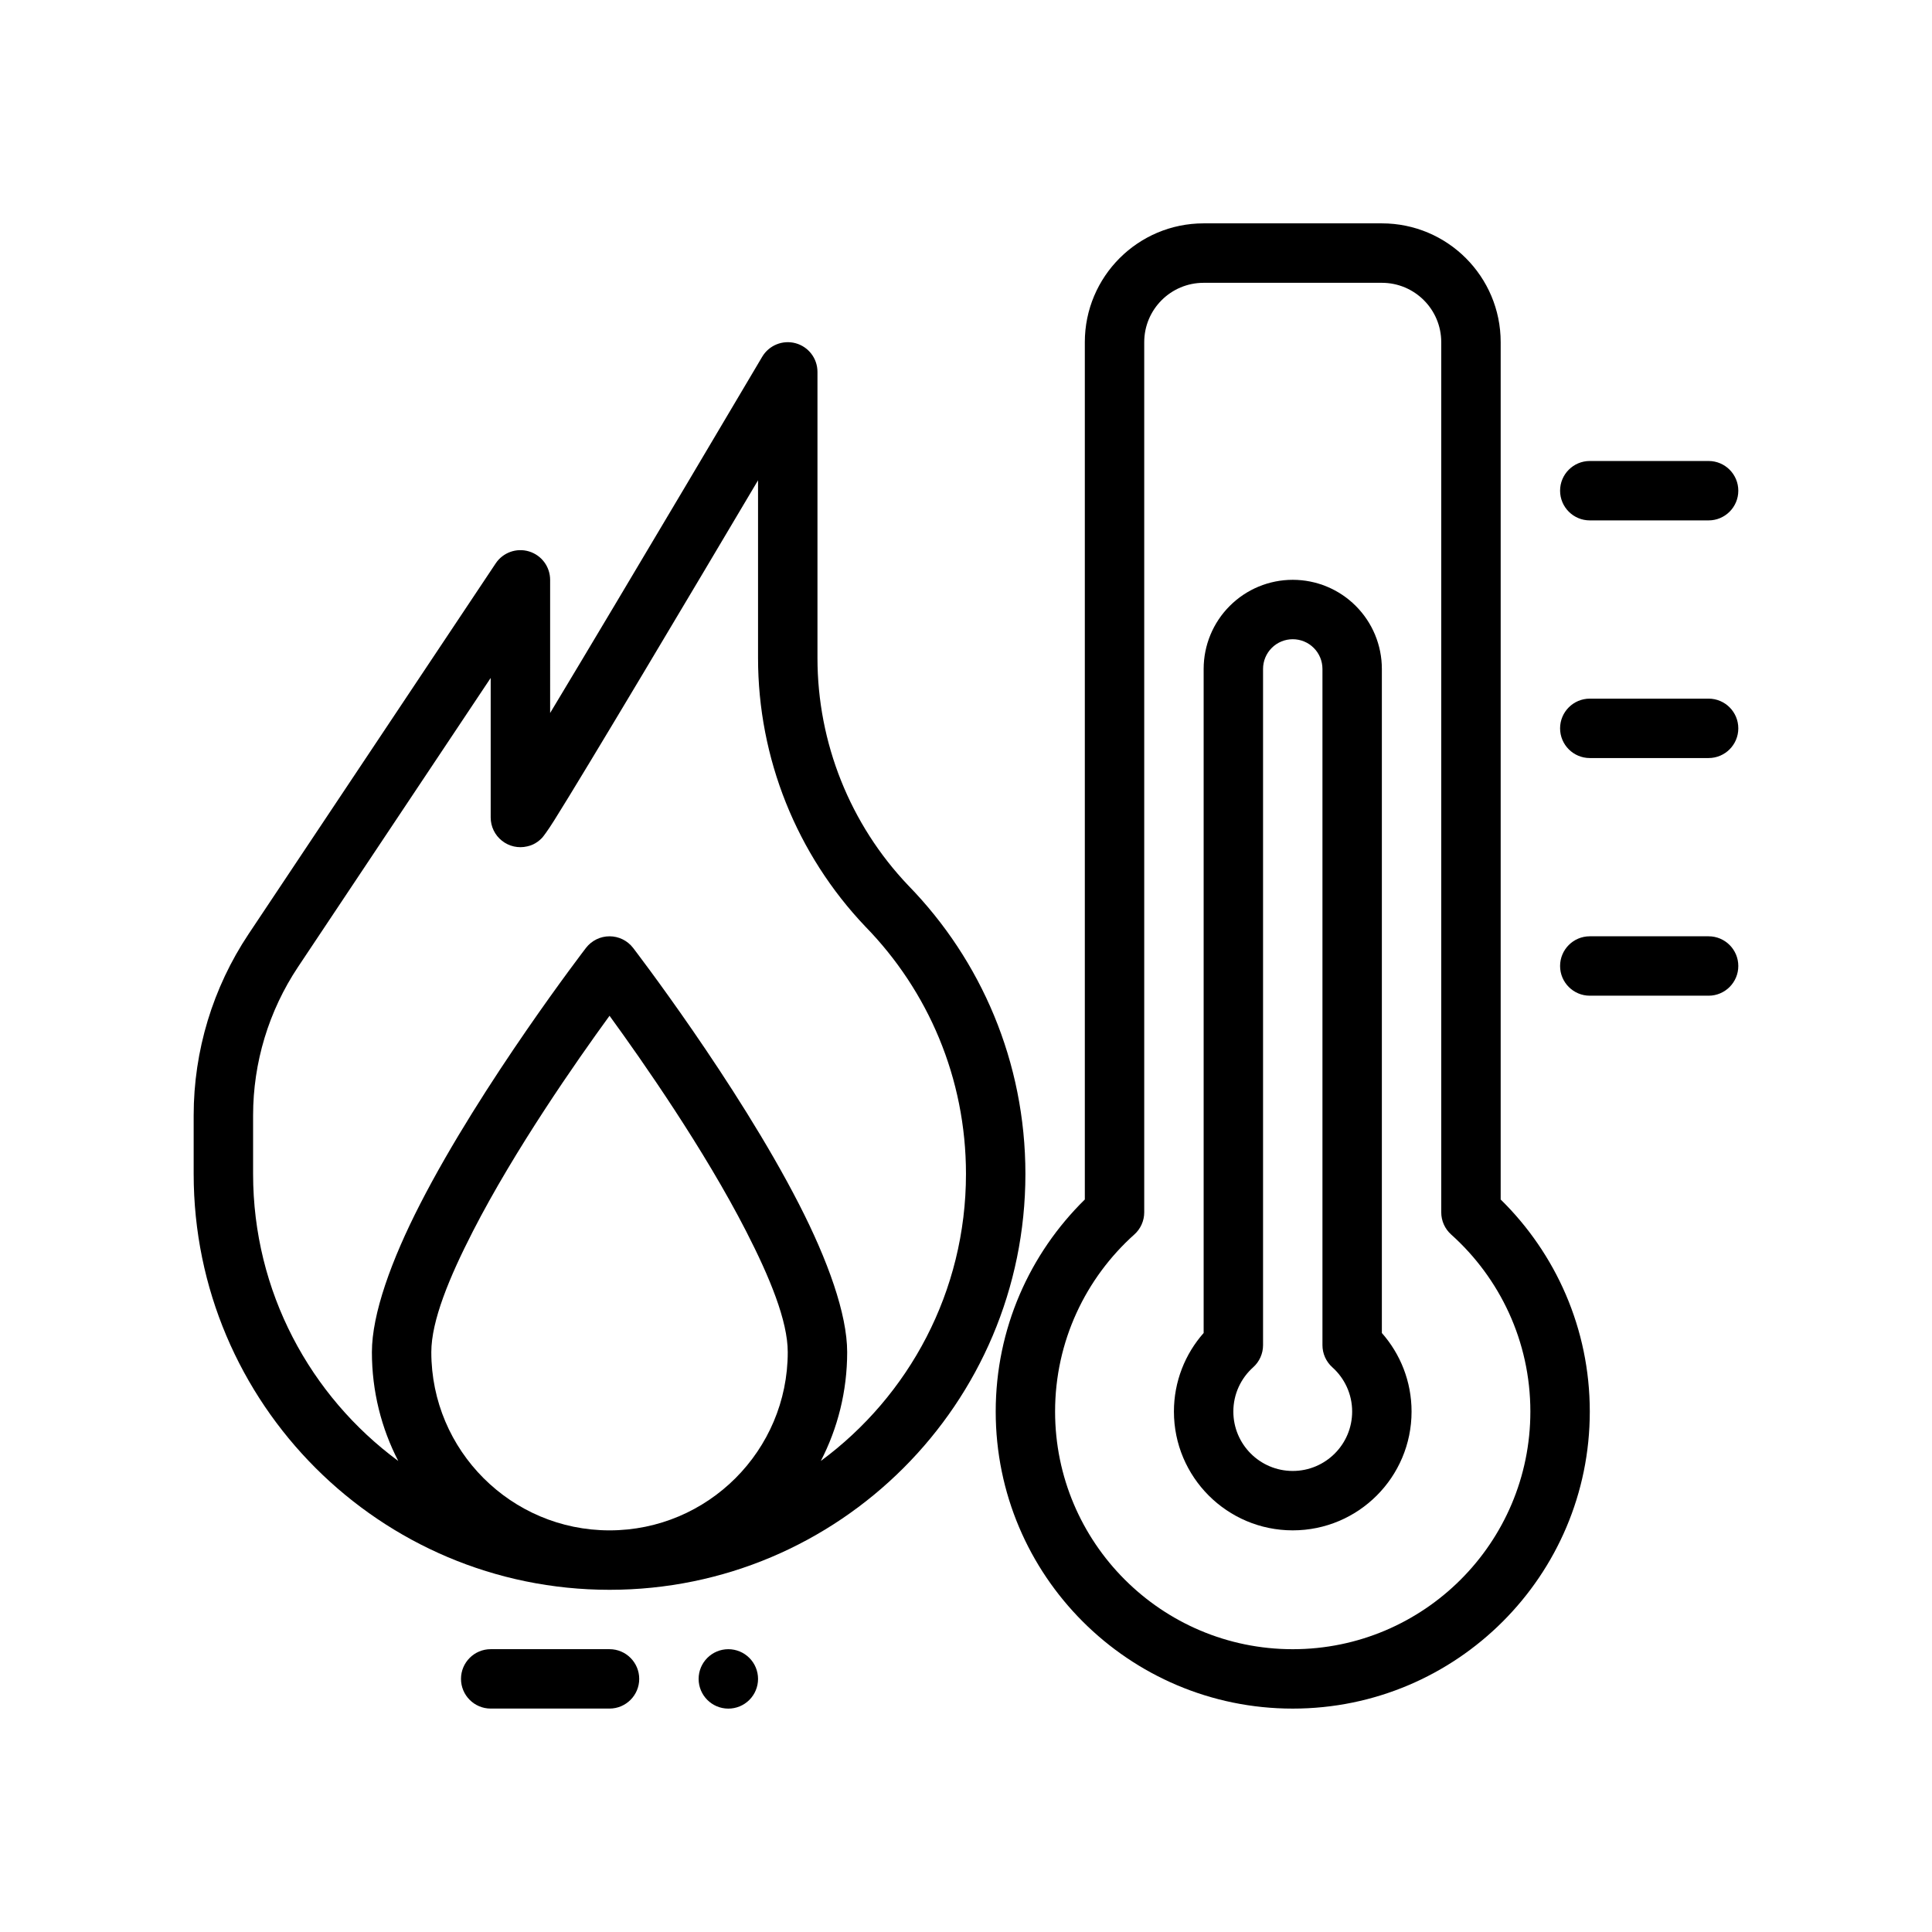
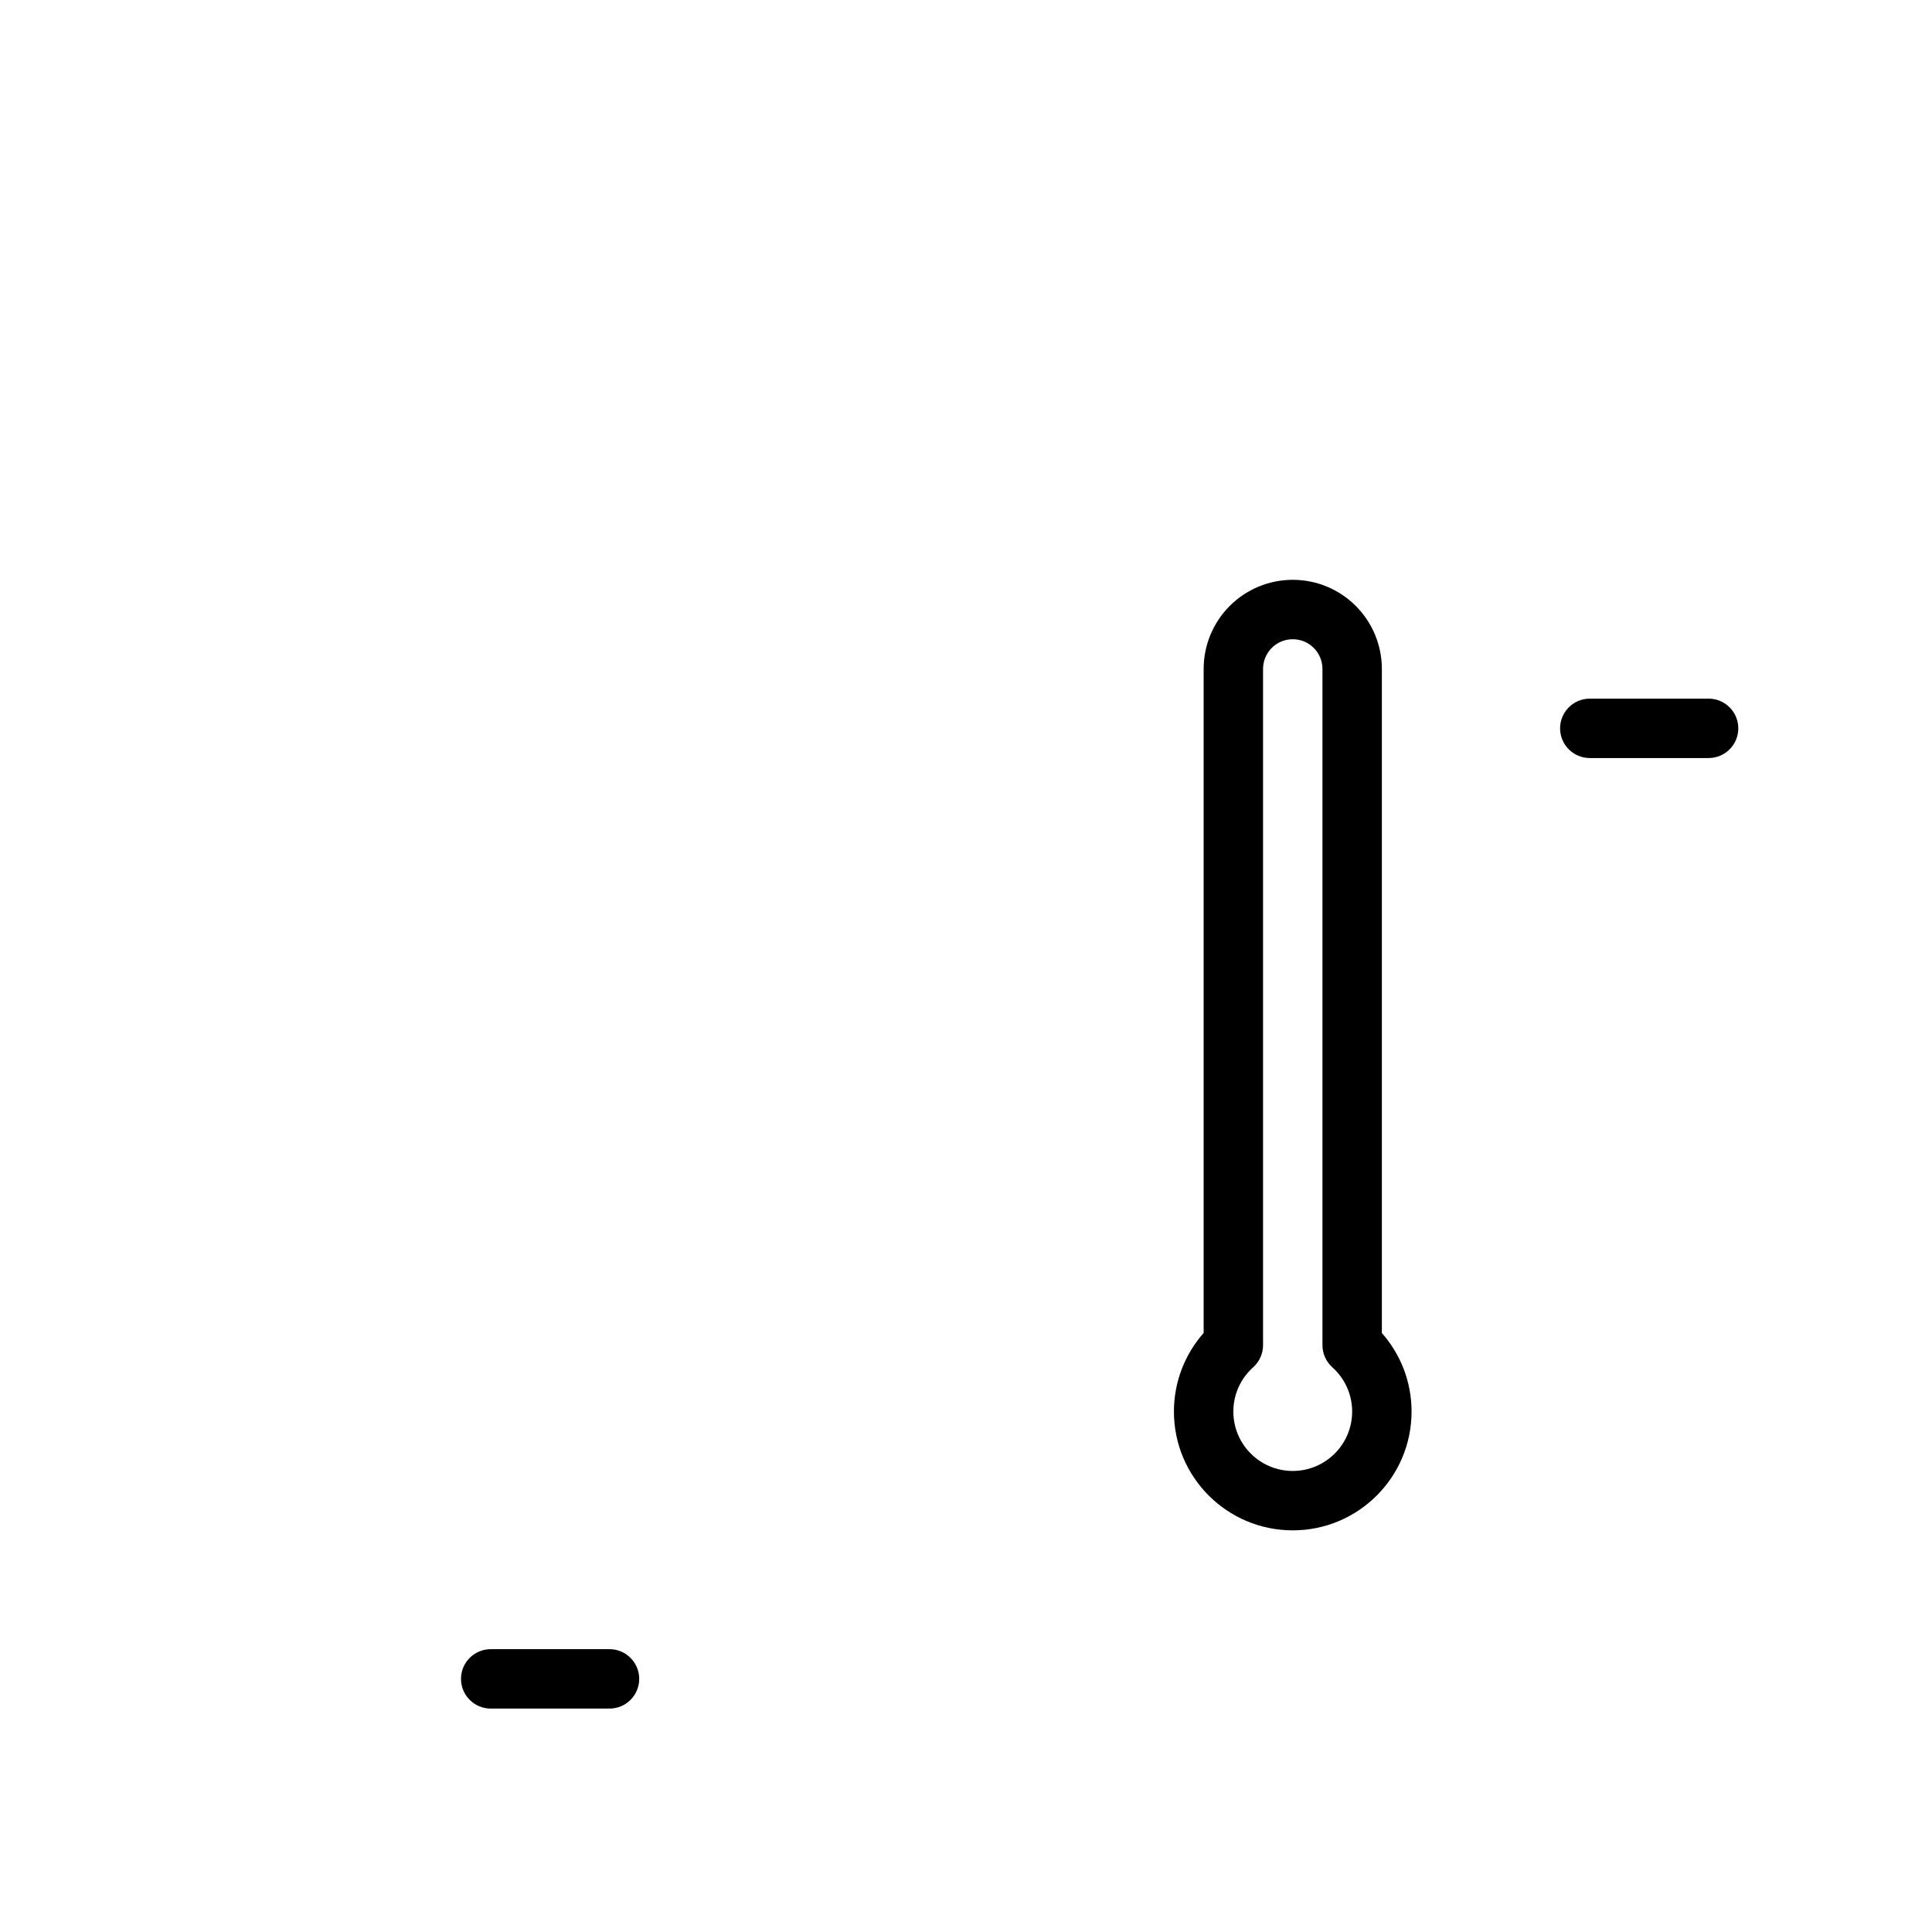
<svg xmlns="http://www.w3.org/2000/svg" fill="#000000" width="800px" height="800px" version="1.1" viewBox="144 144 512 512">
  <g fill-rule="evenodd">
-     <path d="m289.79 332.95c20.703-34.387 56.199-94.402 56.199-94.402 1.812-3.055 5.434-4.519 8.855-3.59 3.426 0.938 5.793 4.047 5.793 7.598v75.84c0 22.465 8.645 44.066 24.074 60.27 19.246 19.742 31.031 46.719 31.031 76.438 0 60.828-49.383 110.21-110.21 110.21-60.828 0-110.21-49.383-110.21-110.21v-15.523c0-17.098 5.062-33.809 14.539-48.035 22.426-33.629 65.504-98.25 65.504-98.25 1.922-2.883 5.512-4.172 8.832-3.164 3.32 1.008 5.59 4.062 5.59 7.535zm15.742 80.238c-8.824 12.121-25.098 35.441-36.195 57.09-6.266 12.219-11.035 23.75-11.035 32.055 0 26.062 21.168 47.23 47.23 47.23s47.23-21.168 47.23-47.23c0-8.305-4.769-19.836-11.035-32.055-11.098-21.648-27.371-44.965-36.195-57.09zm55.992 117.98c23.324-17.199 38.469-44.879 38.469-76.066 0-25.441-10.078-48.547-26.625-65.512-18.277-19.191-28.48-44.68-28.48-71.195v-47.113c-17.617 29.711-45.871 77.184-54.051 90.176-1.707 2.723-2.906 4.289-3.219 4.621-1.613 1.652-3.148 2.047-3.898 2.219-2.34 0.559-4.809 0.008-6.691-1.488-1.891-1.488-2.992-3.762-2.992-6.172v-36.977l-51.074 76.609c-7.75 11.648-11.891 25.324-11.891 39.312v15.523c0 31.18 15.145 58.859 38.469 76.066-4.465-8.645-6.984-18.445-6.984-28.836 0-10.117 5.148-24.371 12.77-39.234 16.492-32.164 43.965-67.902 43.965-67.902 1.496-1.938 3.801-3.07 6.242-3.07s4.746 1.133 6.242 3.07c0 0 27.473 35.738 43.965 67.902 7.621 14.863 12.77 29.117 12.77 39.234 0 10.391-2.519 20.191-6.984 28.836z" />
-     <path d="m431.49 461.88v-227.2c0-17.391 14.098-31.488 31.488-31.488h47.23c17.391 0 31.488 14.098 31.488 31.488v227.2c14.57 14.297 23.617 34.195 23.617 56.199 0 43.445-35.273 78.719-78.719 78.719s-78.719-35.273-78.719-78.719c0-22.004 9.047-41.902 23.617-56.199zm13.121 9.273c1.668-1.496 2.621-3.629 2.621-5.863v-230.6c0-8.699 7.047-15.742 15.742-15.742h47.23c8.699 0 15.742 7.047 15.742 15.742v230.6c0 2.234 0.953 4.367 2.621 5.863 12.879 11.539 20.996 28.293 20.996 46.926 0 34.754-28.223 62.977-62.977 62.977-34.754 0-62.977-28.223-62.977-62.977 0-18.633 8.117-35.383 20.996-46.926z" />
    <path d="m462.98 497.26v-175.99c0-6.266 2.488-12.273 6.918-16.695 4.426-4.434 10.43-6.918 16.695-6.918s12.273 2.488 16.695 6.918c4.434 4.426 6.918 10.43 6.918 16.695v175.99c4.894 5.543 7.871 12.84 7.871 20.812 0 17.383-14.105 31.488-31.488 31.488-17.383 0-31.488-14.105-31.488-31.488 0-7.973 2.977-15.273 7.871-20.812zm13.121 9.086c1.668-1.496 2.621-3.629 2.621-5.863v-179.21c0-2.086 0.828-4.094 2.305-5.566 1.473-1.48 3.481-2.305 5.566-2.305 2.086 0 4.094 0.828 5.566 2.305 1.48 1.473 2.305 3.481 2.305 5.566v179.21c0 2.234 0.953 4.367 2.621 5.863 3.219 2.883 5.25 7.07 5.25 11.73 0 8.691-7.055 15.742-15.742 15.742-8.691 0-15.742-7.055-15.742-15.742 0-4.66 2.031-8.848 5.25-11.73z" />
-     <path d="m565.31 281.91h31.488c4.344 0 7.871-3.527 7.871-7.871s-3.527-7.871-7.871-7.871h-31.488c-4.344 0-7.871 3.527-7.871 7.871s3.527 7.871 7.871 7.871z" />
    <path d="m565.31 344.89h31.488c4.344 0 7.871-3.527 7.871-7.871s-3.527-7.871-7.871-7.871h-31.488c-4.344 0-7.871 3.527-7.871 7.871s3.527 7.871 7.871 7.871z" />
-     <path d="m565.31 407.87h31.488c4.344 0 7.871-3.527 7.871-7.871s-3.527-7.871-7.871-7.871h-31.488c-4.344 0-7.871 3.527-7.871 7.871s3.527 7.871 7.871 7.871z" />
-     <path d="m344.89 588.93c0 2.086-0.828 4.09-2.305 5.566-1.477 1.477-3.481 2.305-5.566 2.305-4.348 0-7.875-3.523-7.875-7.871 0-4.348 3.527-7.875 7.875-7.875 2.086 0 4.09 0.832 5.566 2.309 1.477 1.477 2.305 3.477 2.305 5.566z" />
    <path d="m274.04 596.79h31.488c4.344 0 7.871-3.527 7.871-7.871s-3.527-7.871-7.871-7.871h-31.488c-4.344 0-7.871 3.527-7.871 7.871s3.527 7.871 7.871 7.871z" />
  </g>
</svg>